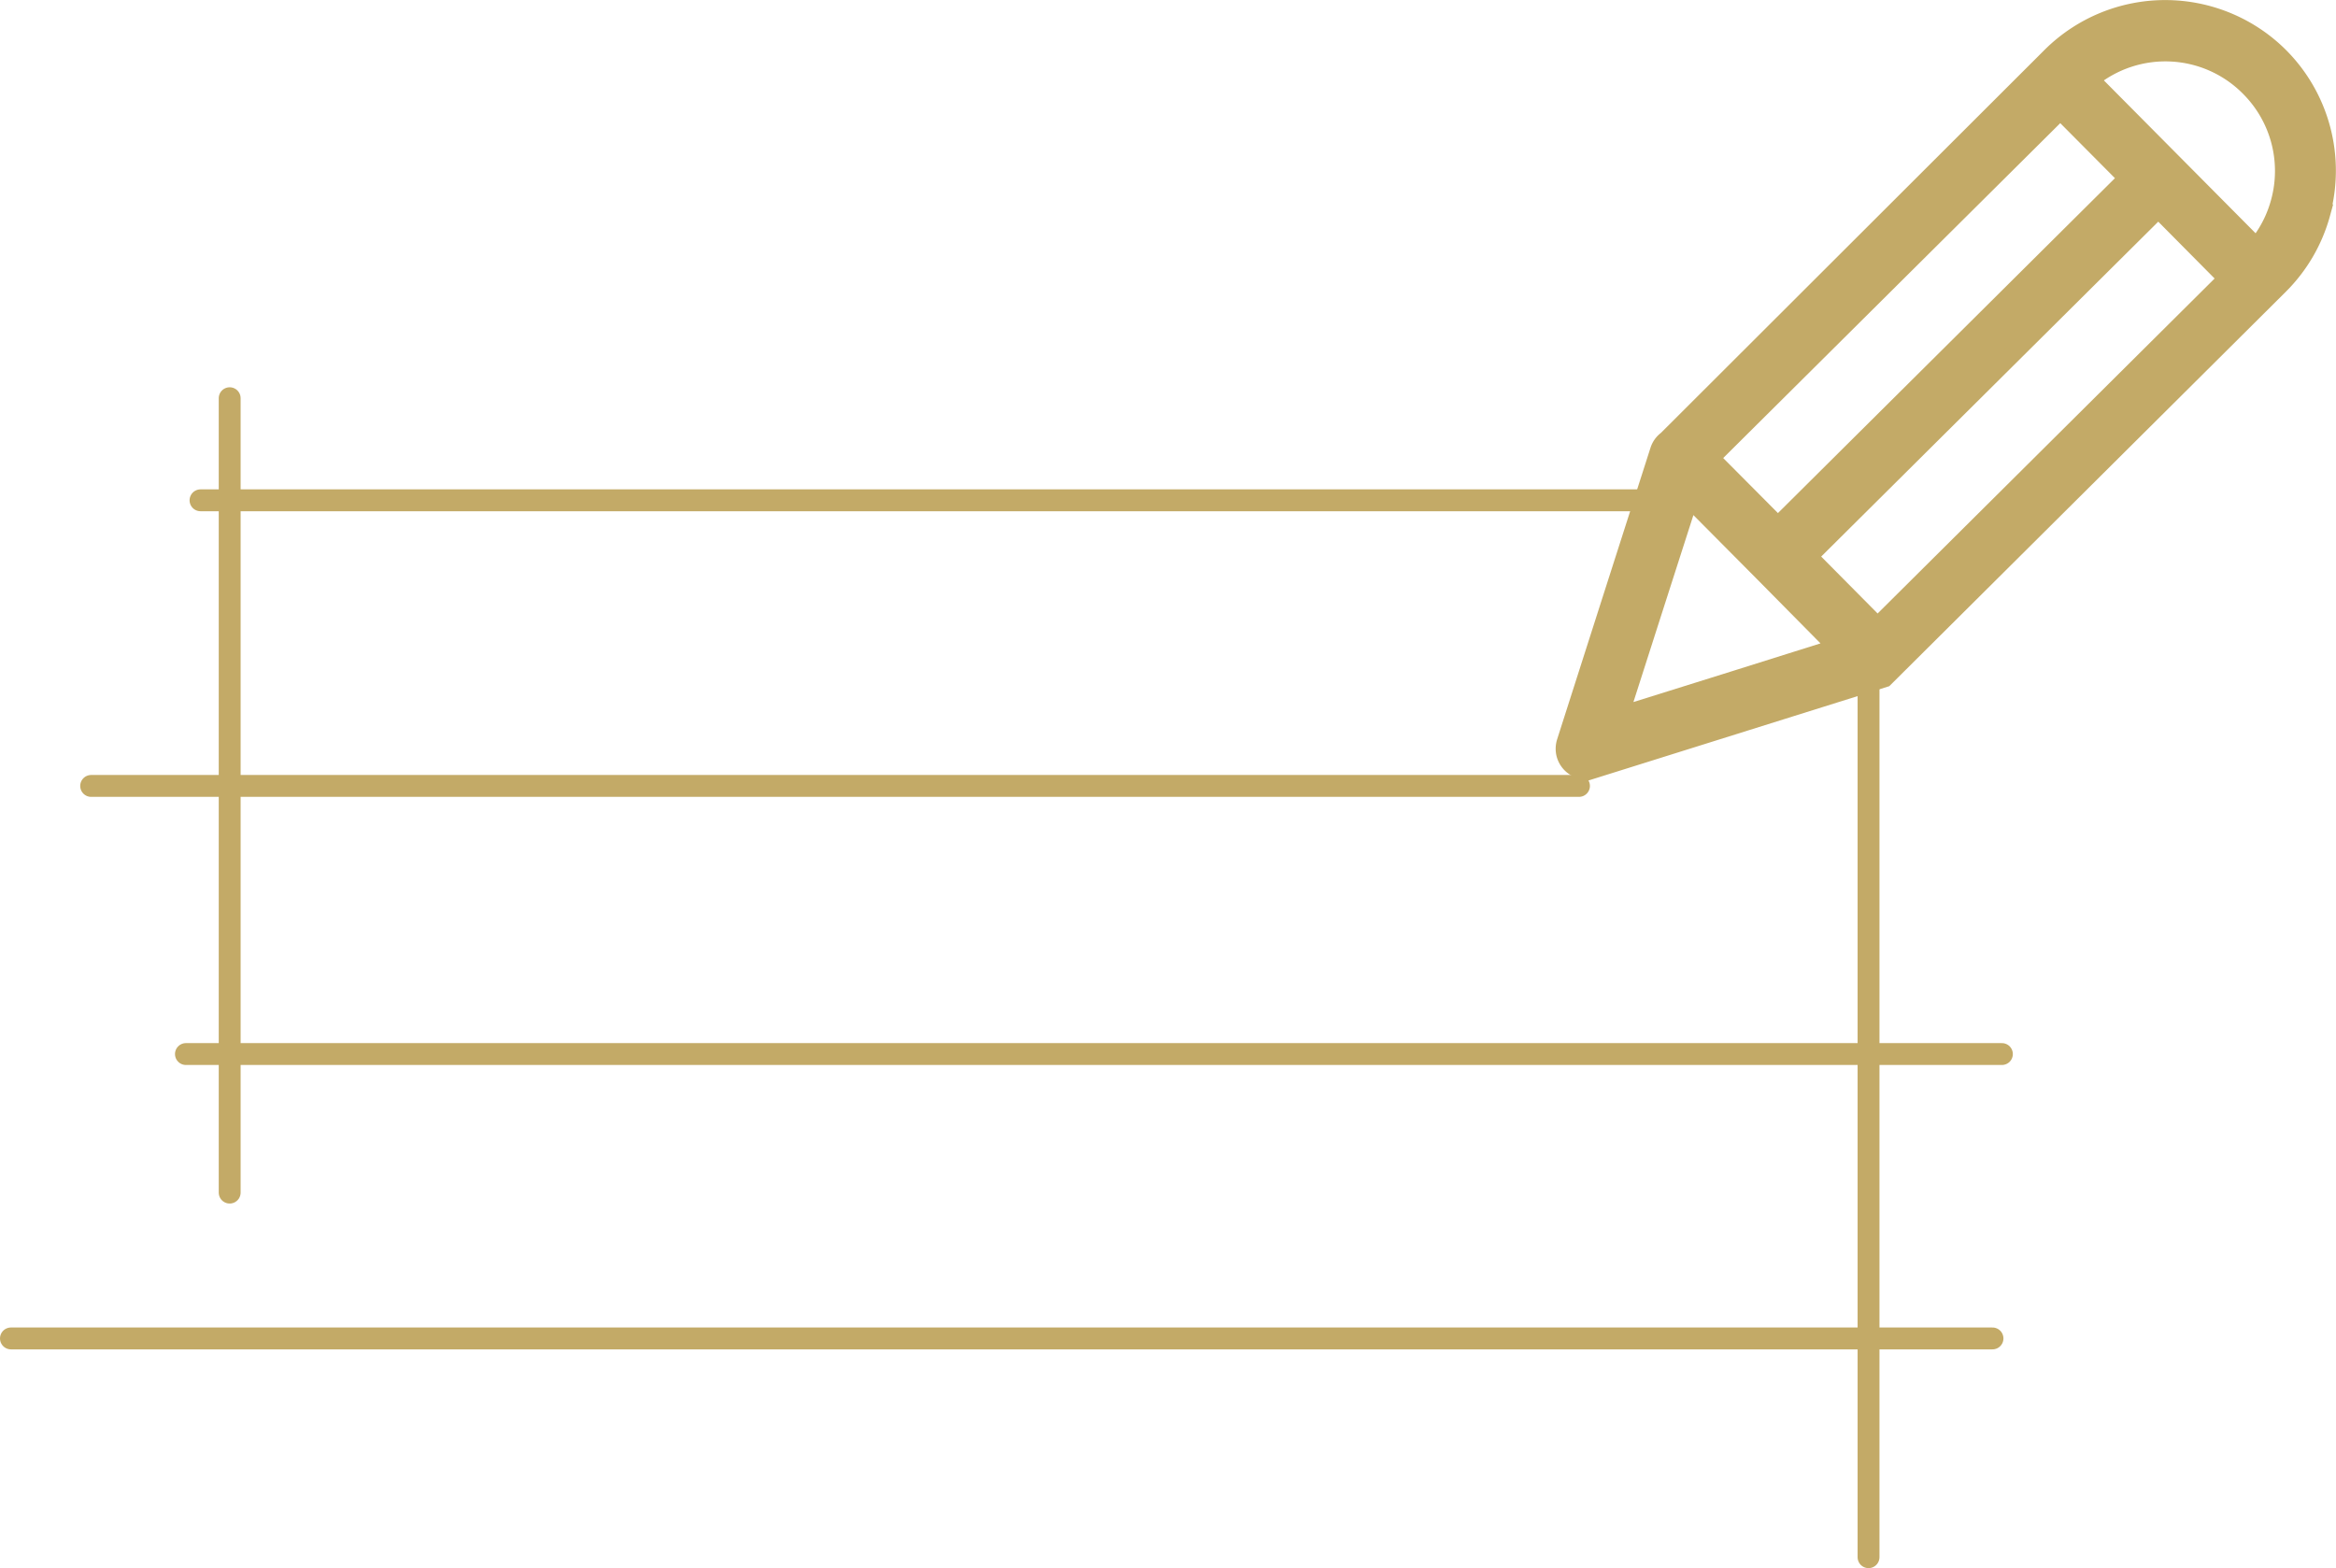
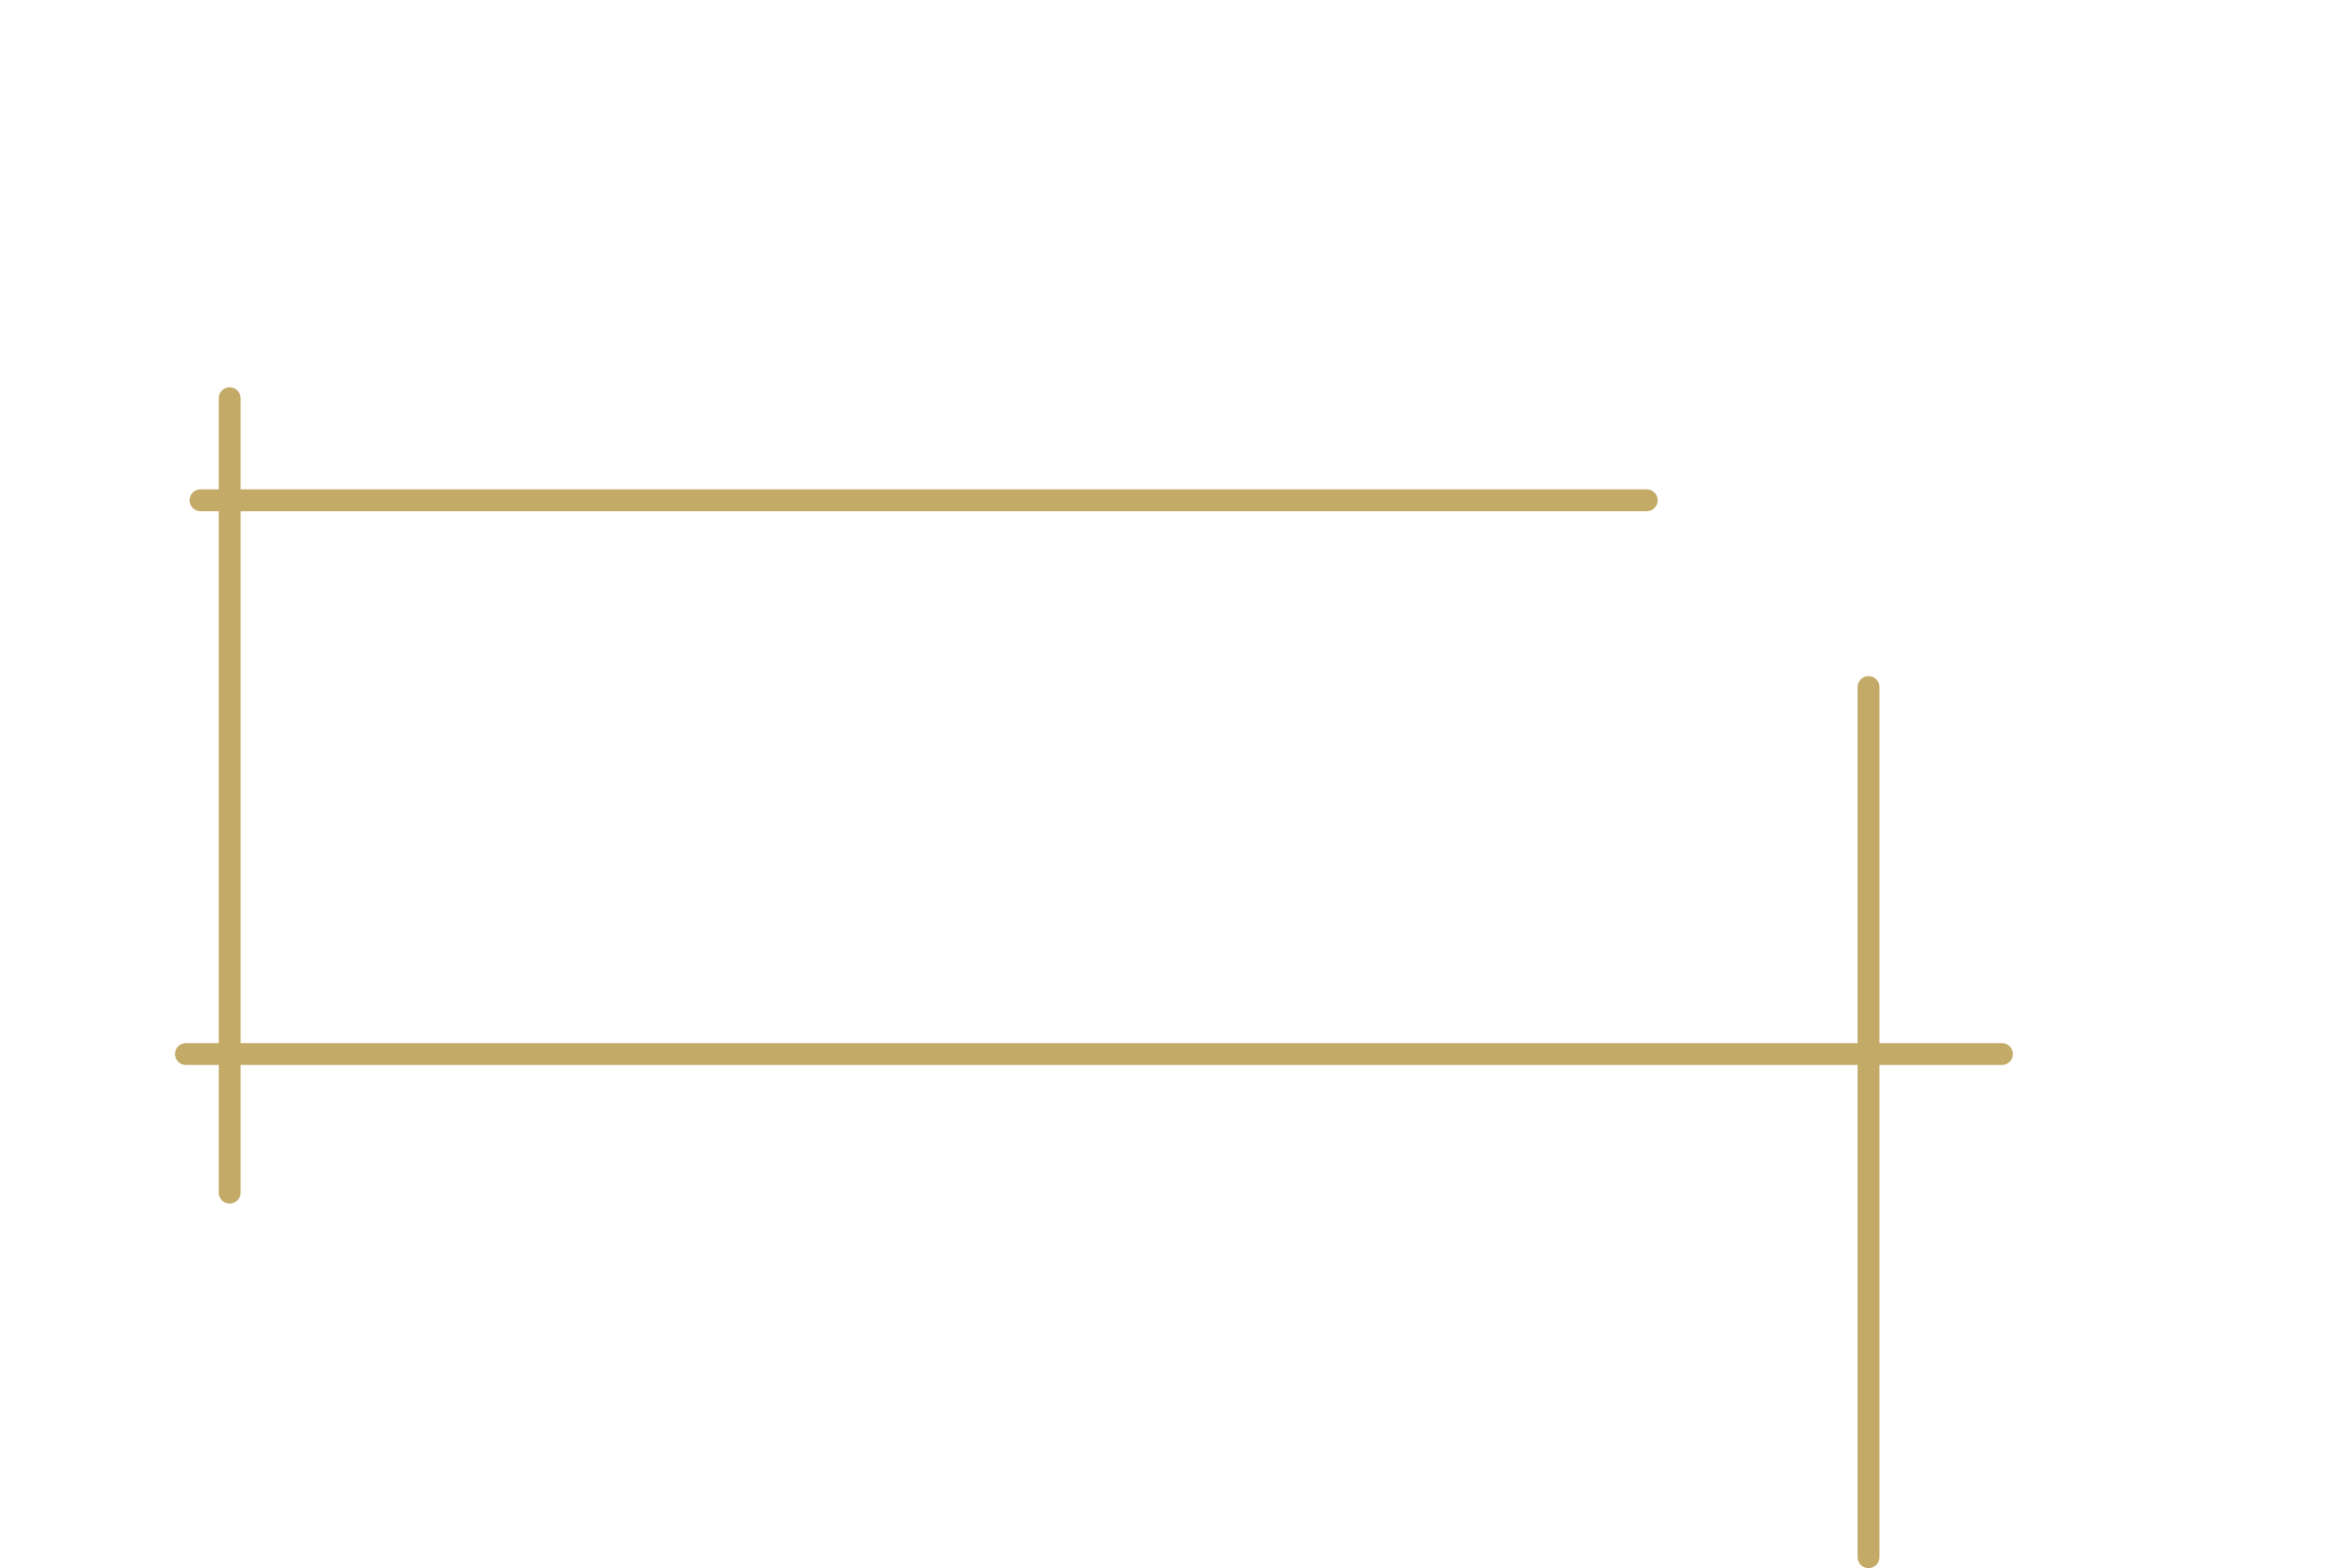
<svg xmlns="http://www.w3.org/2000/svg" viewBox="0 0 320.37 215.05">
  <defs>
    <style>.cls-1{fill:none;stroke-linecap:round;stroke-linejoin:round;stroke-width:3px;}.cls-1,.cls-2{stroke:#c3aa67;}.cls-2{fill:#c3aa67;stroke-miterlimit:10;stroke-width:2.5px;fill-rule:evenodd;}</style>
  </defs>
  <g id="Calque_2" data-name="Calque 2">
    <g id="Calque_1-2" data-name="Calque 1">
      <line class="cls-1" x1="27.5" y1="68.61" x2="225.84" y2="68.61" />
      <line class="cls-1" x1="31.5" y1="163.55" x2="31.5" y2="54.61" />
-       <line class="cls-1" x1="273.26" y1="183.55" x2="1.5" y2="183.55" />
      <line class="cls-1" x1="256.26" y1="94.22" x2="256.26" y2="213.55" />
      <line class="cls-1" x1="25.5" y1="144.55" x2="274.55" y2="144.55" />
-       <line class="cls-1" x1="12.5" y1="107.78" x2="216.55" y2="107.78" />
-       <path class="cls-2" d="M318.34,29.28a22.11,22.11,0,0,1-5.74,9.85h0L258.44,93l-20,6.27-20,6.27a3,3,0,0,1-1.59,0,2.88,2.88,0,0,1-1.39-.78,3,3,0,0,1-.78-1.39,3.06,3.06,0,0,1,.06-1.59l6.4-20,6.41-20a2.91,2.91,0,0,1,1.05-1.46L281.32,7.69h0a22.21,22.21,0,0,1,31.36.1h0a22.18,22.18,0,0,1,5.63,21.49Zm-5.66-1.57A16.21,16.21,0,0,0,308.52,12h0a16.21,16.21,0,0,0-21.88-1.11l22.83,23A16.23,16.23,0,0,0,312.68,27.71ZM305.49,38.2,296,28.63,248,76.32l9.5,9.58ZM291.82,24.44l-9.26-9.32-48,47.69,9.27,9.32ZM252,88.81,241.86,78.55h0L231.68,68.3l-4.93,15.35h0l-4.66,14.54,14.58-4.56L252,88.81Z" />
    </g>
  </g>
</svg>